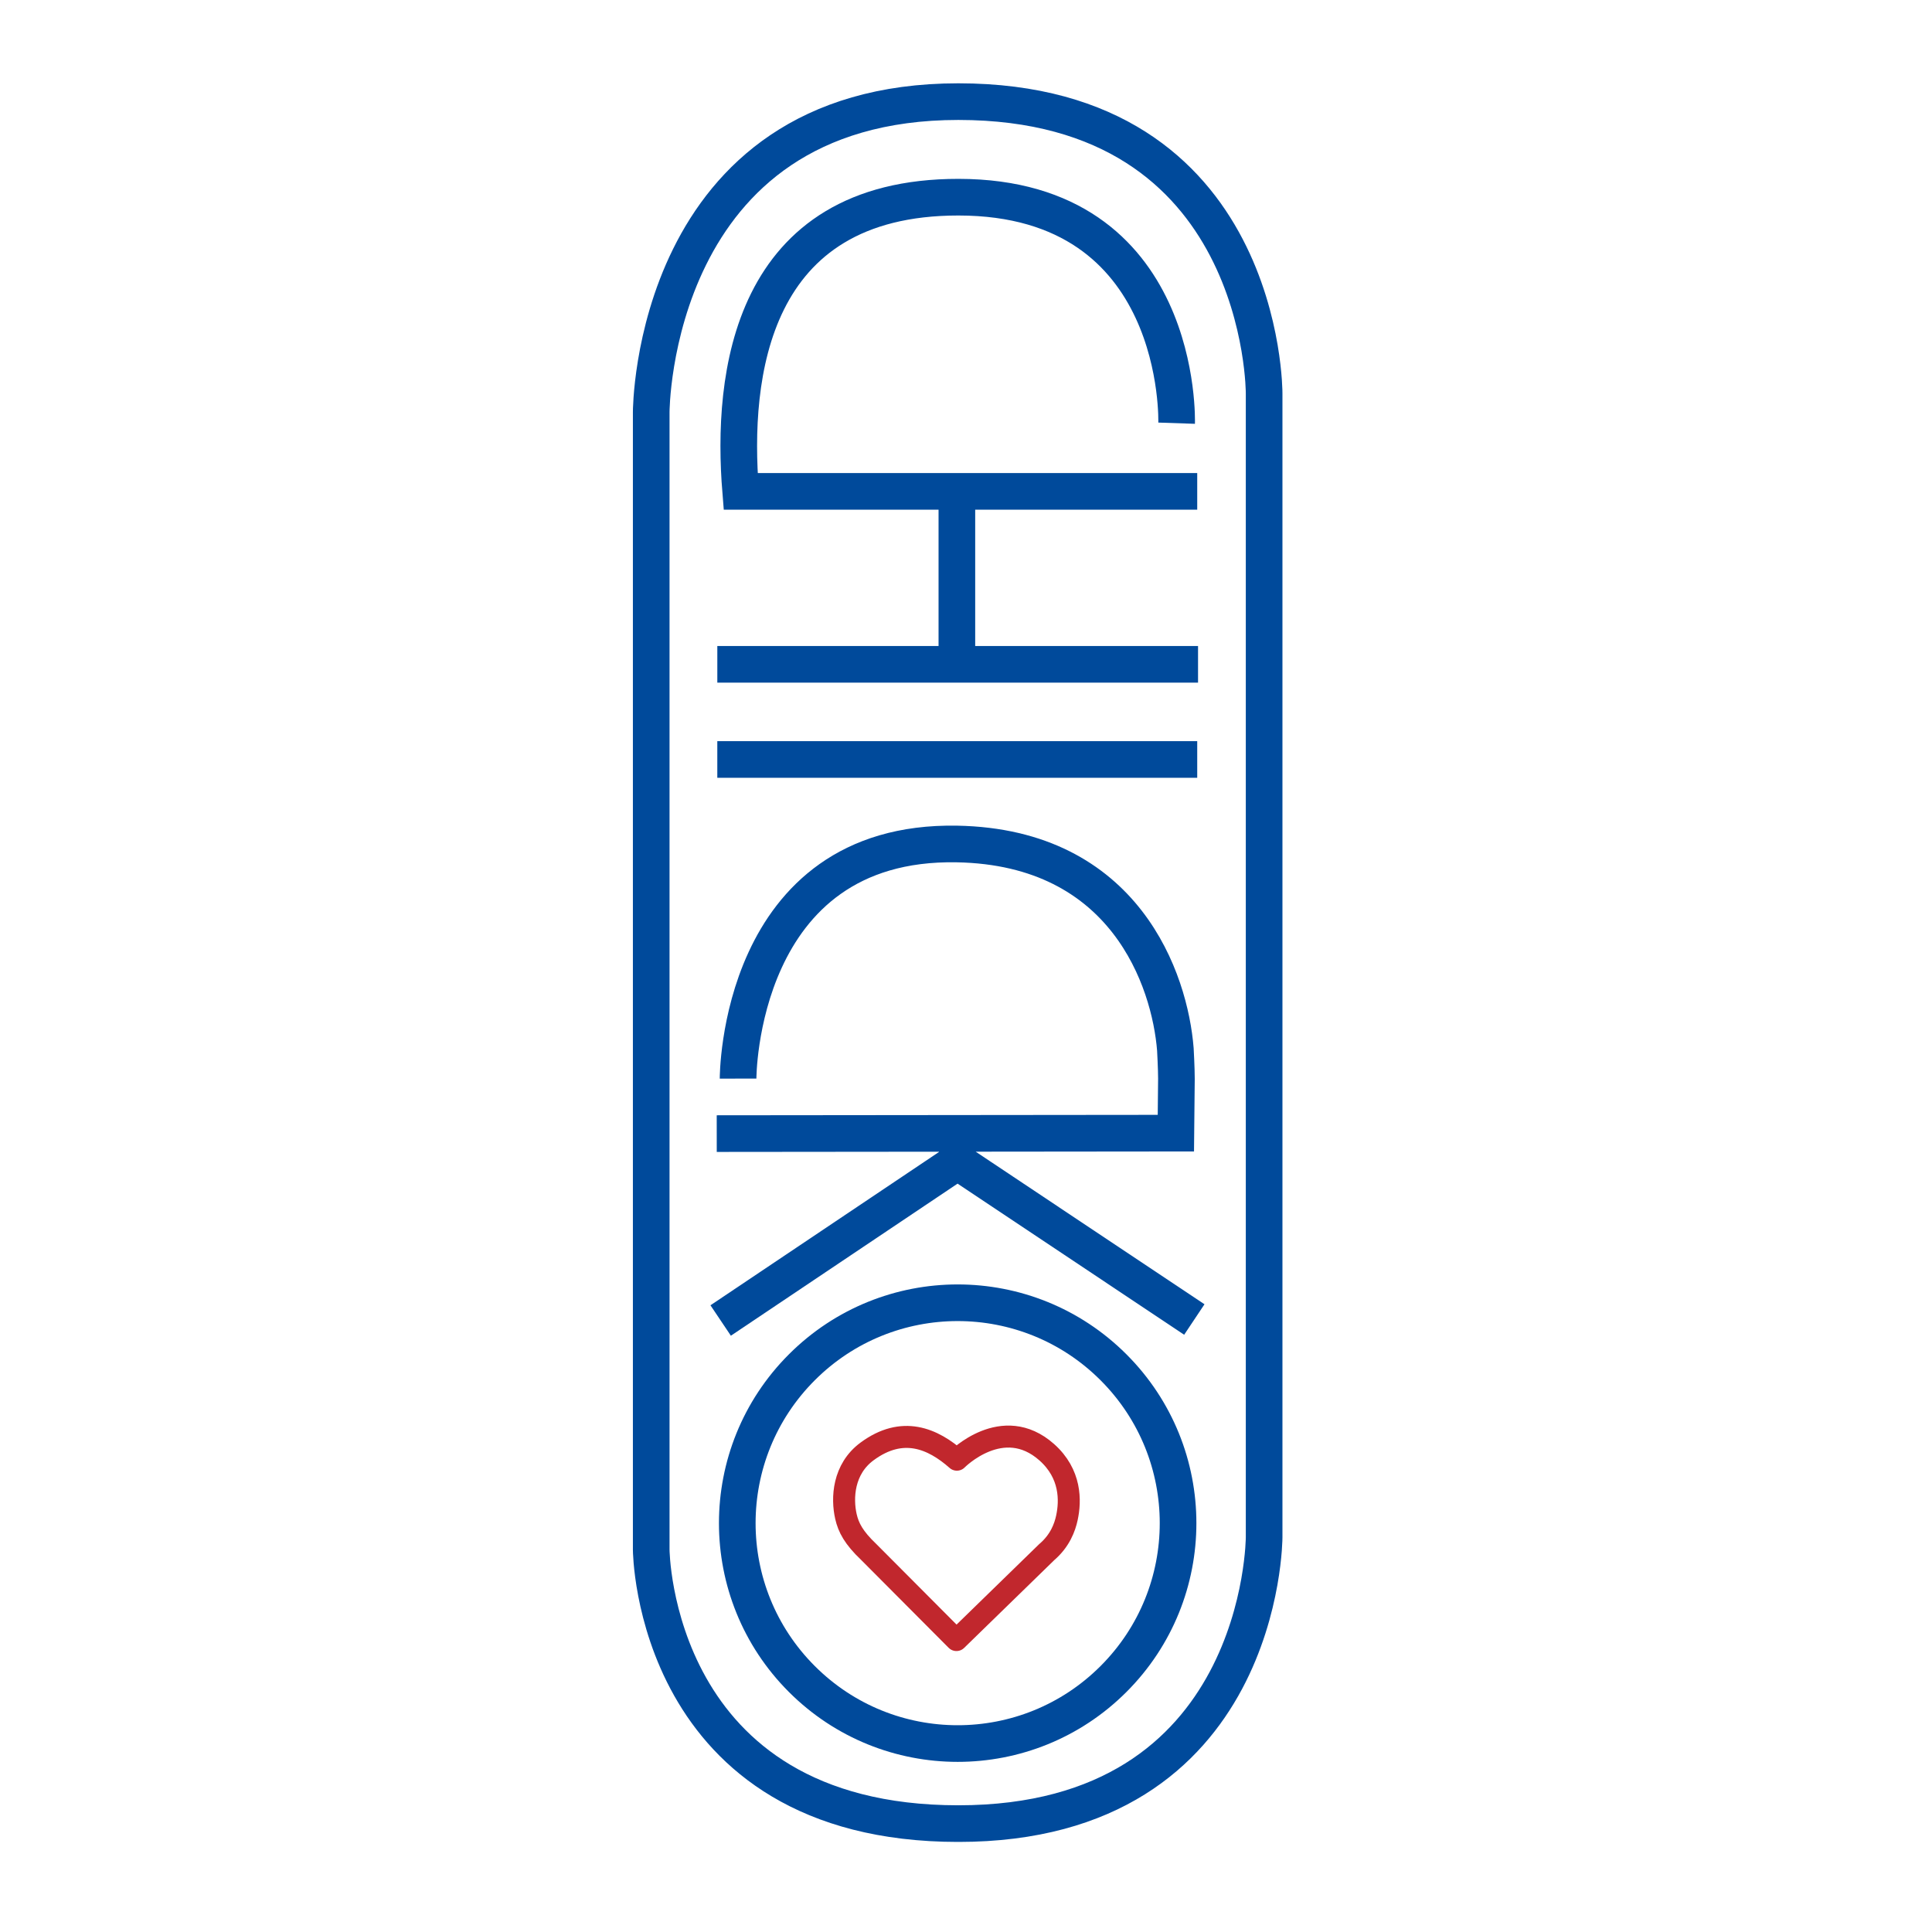
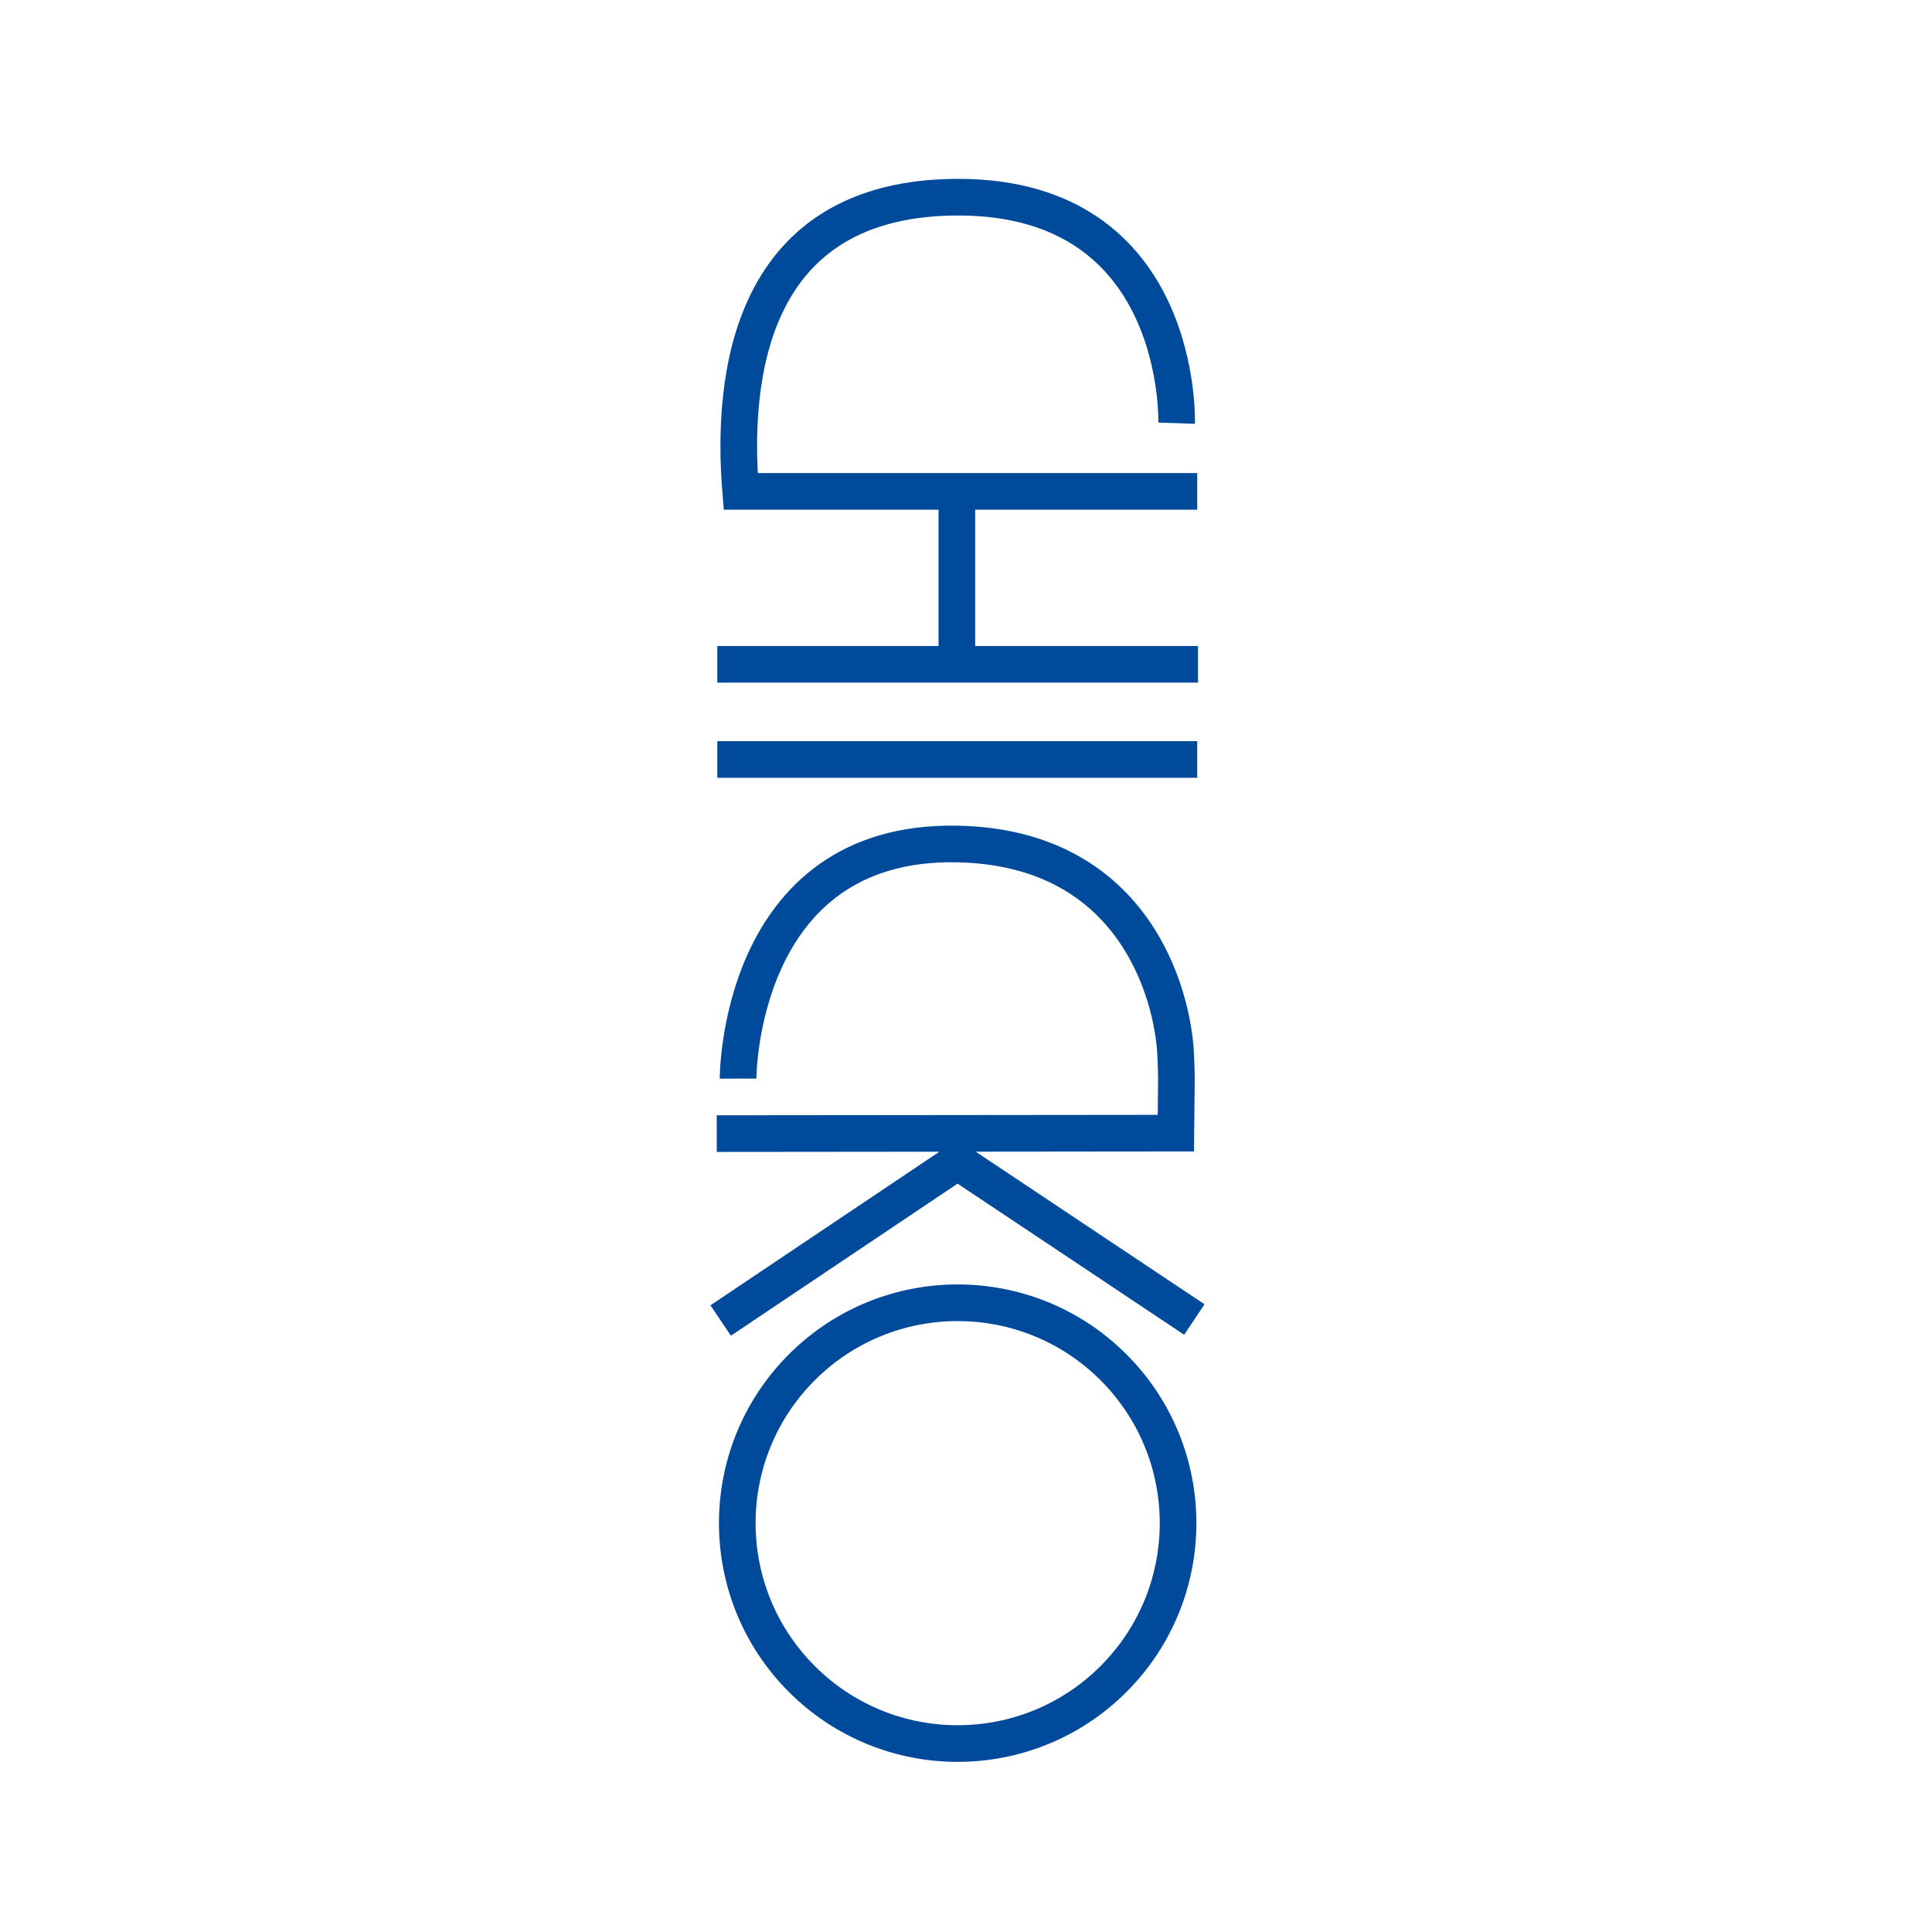
<svg xmlns="http://www.w3.org/2000/svg" width="116" height="115" viewBox="0 0 116 115" fill="none">
  <g clip-path="url(#clip0_419_2)">
    <path d="M43.068 45.6H71.883" stroke="#004A9B" stroke-width="2.2" stroke-miterlimit="10" />
    <path d="M66.857 100.809C72.025 95.641 72.025 87.263 66.857 82.095C61.689 76.927 53.31 76.927 48.143 82.095C42.975 87.263 42.975 95.641 48.143 100.809C53.31 105.977 61.689 105.977 66.857 100.809Z" stroke="#004A9B" stroke-width="2.2" stroke-miterlimit="10" />
    <path d="M44.315 64.76C44.315 64.76 44.281 50.438 57.451 50.674C67.576 50.855 70.242 58.868 70.571 63.004C70.571 63.004 70.634 64.162 70.634 64.765L70.601 68.036L43.034 68.063L57.446 68.049L57.492 69.744M57.492 69.744L43.27 79.285M57.492 69.744L71.709 79.225" stroke="#004A9B" stroke-width="2.2" stroke-miterlimit="10" />
    <path d="M70.646 25.409C70.646 25.409 71.104 11.846 57.549 11.839C44.989 11.832 43.911 22.623 44.47 29.502H71.883H57.452V39.888H43.069H71.932" stroke="#004A9B" stroke-width="2.2" stroke-miterlimit="10" />
-     <path d="M57.452 87.642C57.452 87.642 60.199 84.845 62.847 87.192C64.307 88.488 64.281 90.108 64.058 91.134C63.935 91.703 63.648 92.506 62.847 93.191L57.426 98.471L52.156 93.179C51.258 92.326 50.944 91.72 50.792 91.057C50.539 89.946 50.624 88.206 52.058 87.147C54.189 85.575 56.009 86.367 57.452 87.642Z" stroke="#C1272D" stroke-width="1.32" stroke-linecap="round" stroke-linejoin="round" />
-     <path d="M39.1 24.741C39.1 24.741 39.1 6.102 57.541 6.102C75.983 6.102 75.9 23.625 75.9 23.625V92.29C75.9 92.29 75.9 109.492 57.541 109.492C39.183 109.492 39.1 93.046 39.1 93.046V24.741Z" stroke="#004A9B" stroke-width="2.2" stroke-miterlimit="10" />
  </g>
  <defs>
    <clipPath id="clip0_419_2">
      <rect width="39" height="105.59" fill="white" transform="translate(38 5)" />
    </clipPath>
  </defs>
</svg>